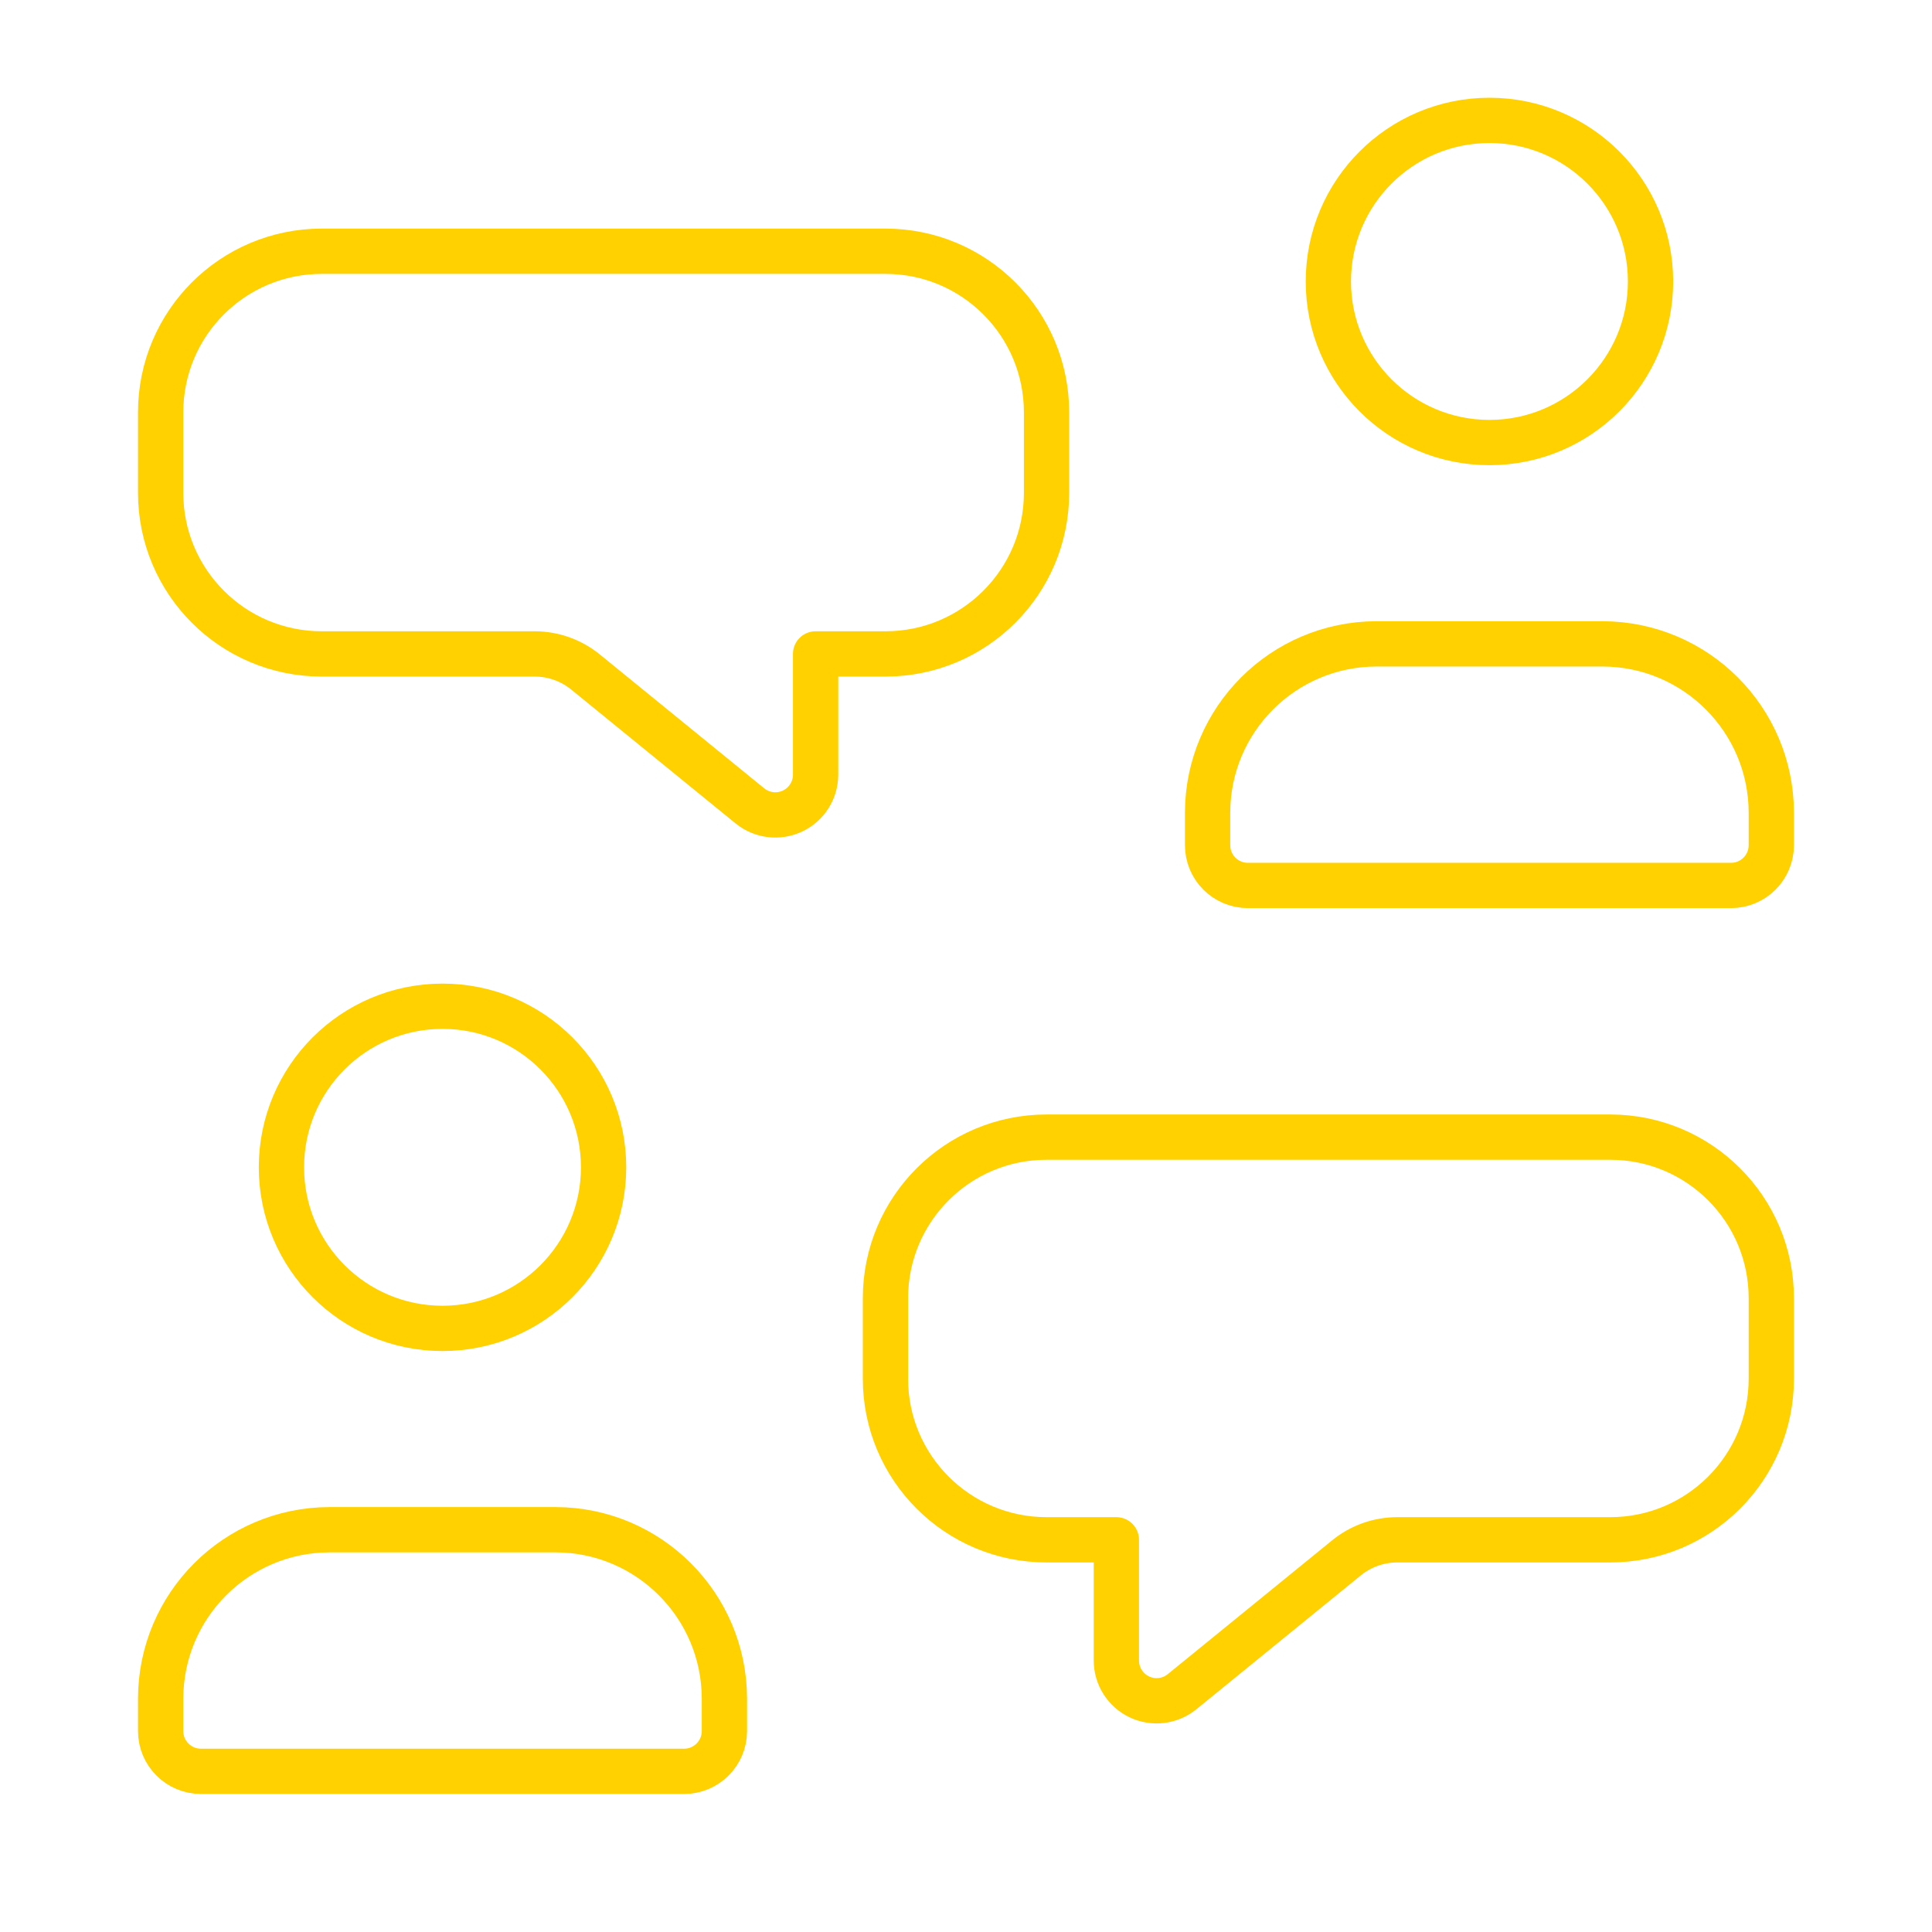
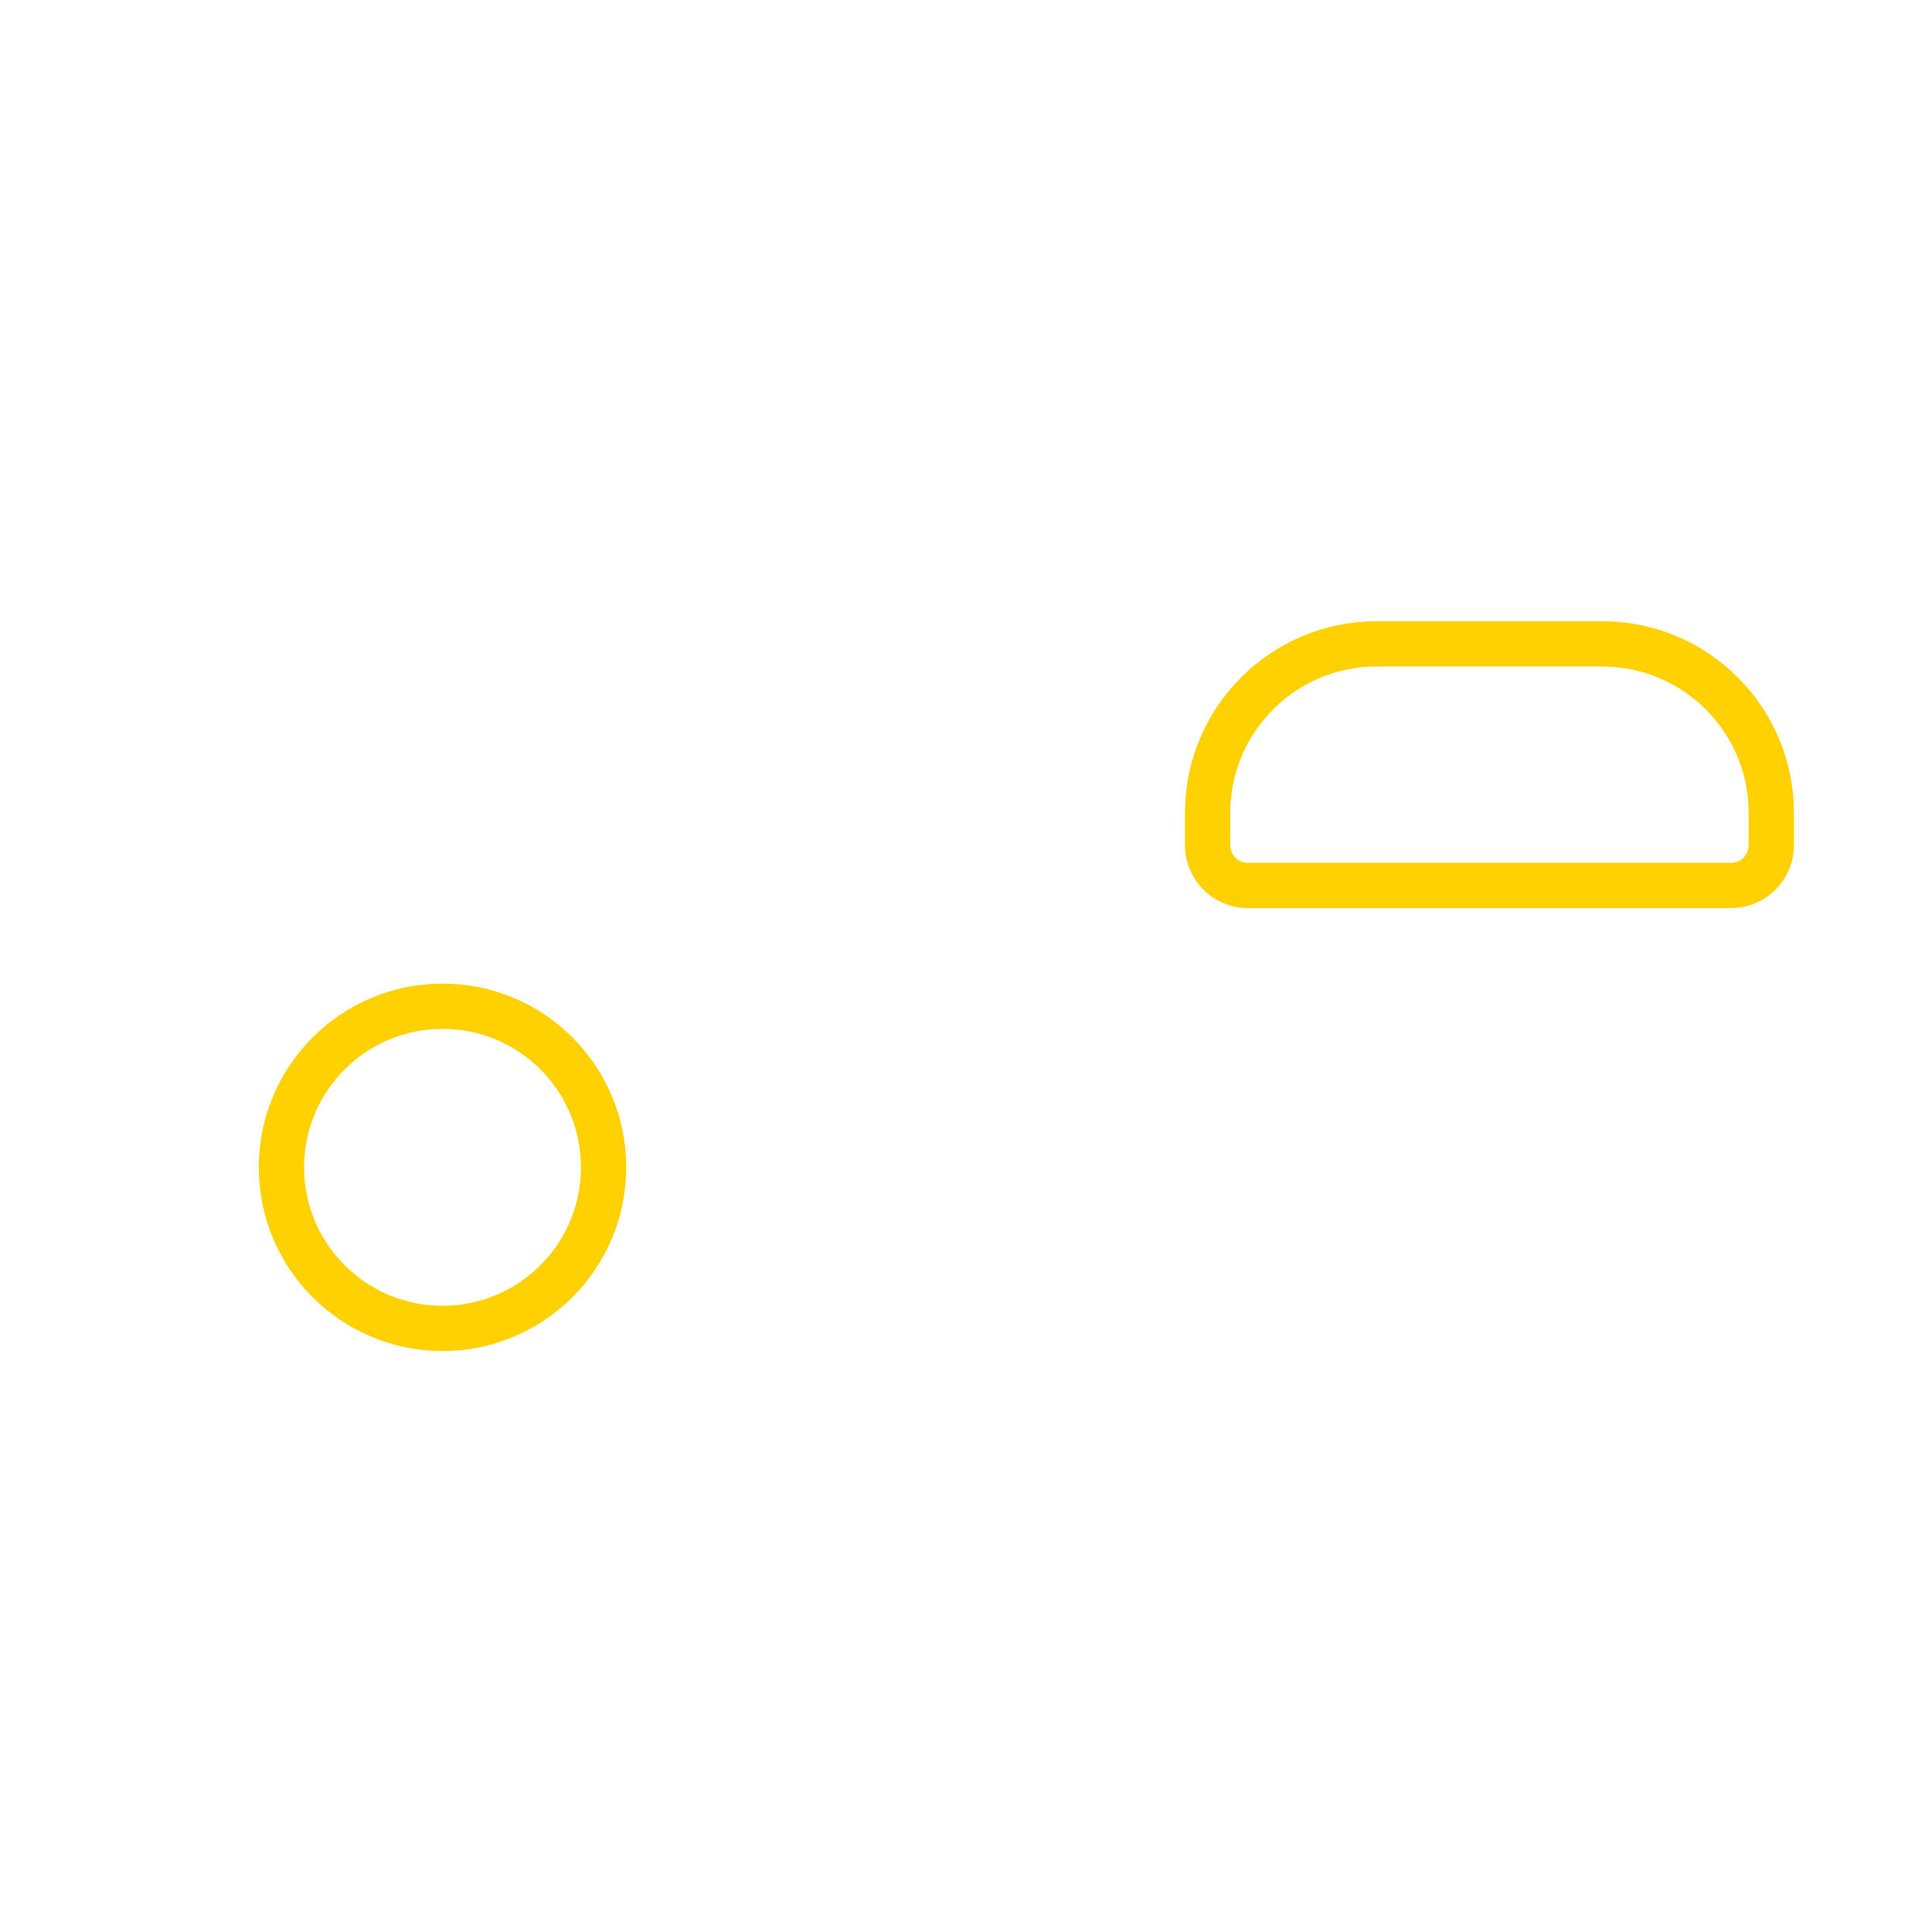
<svg xmlns="http://www.w3.org/2000/svg" width="64" height="64" viewBox="0 0 64 64" fill="none">
-   <path fill-rule="evenodd" clip-rule="evenodd" d="M34.667 37.669C31.721 37.669 29.332 40.058 29.332 43.005V45.672C29.332 48.619 31.721 51.008 34.667 51.008H36.981V55.007C36.981 55.522 37.278 55.991 37.743 56.212C38.208 56.433 38.758 56.366 39.157 56.041L44.603 51.607C45.079 51.219 45.674 51.008 46.287 51.008H53.342C56.288 51.008 58.677 48.619 58.677 45.672V43.005C58.677 40.058 56.288 37.669 53.342 37.669H34.667Z" stroke="#FFD100" stroke-width="1.5" stroke-linecap="round" stroke-linejoin="round" />
-   <path fill-rule="evenodd" clip-rule="evenodd" d="M10.658 8.323C7.711 8.323 5.322 10.712 5.322 13.659V16.327C5.322 19.274 7.711 21.662 10.658 21.662H17.712C18.326 21.662 18.921 21.874 19.397 22.262L24.842 26.696C25.241 27.021 25.792 27.087 26.257 26.866C26.722 26.645 27.018 26.176 27.018 25.662V21.662H29.332C32.279 21.662 34.668 19.274 34.668 16.327V13.659C34.668 10.712 32.279 8.323 29.332 8.323H10.658Z" stroke="#FFD100" stroke-width="1.5" stroke-linecap="round" stroke-linejoin="round" />
-   <path fill-rule="evenodd" clip-rule="evenodd" d="M5.322 57.344V56.261C5.331 53.179 7.827 50.683 10.909 50.674H18.41C21.492 50.683 23.988 53.179 23.997 56.261V57.344C23.997 58.08 23.399 58.678 22.663 58.678H6.656C5.919 58.678 5.322 58.08 5.322 57.344Z" stroke="#FFD100" stroke-width="1.5" stroke-linecap="round" stroke-linejoin="round" />
  <circle cx="14.659" cy="38.669" r="5.336" stroke="#FFD100" stroke-width="1.5" stroke-linecap="round" stroke-linejoin="round" />
  <path fill-rule="evenodd" clip-rule="evenodd" d="M40.003 27.998V26.915C40.012 23.834 42.508 21.338 45.589 21.329H53.091C56.173 21.338 58.669 23.834 58.677 26.915V27.998C58.677 28.735 58.08 29.332 57.343 29.332H41.337C40.6 29.332 40.003 28.735 40.003 27.998Z" stroke="#FFD100" stroke-width="1.5" stroke-linecap="round" stroke-linejoin="round" />
-   <circle cx="49.34" cy="9.324" r="5.336" stroke="#FFD100" stroke-width="1.5" stroke-linecap="round" stroke-linejoin="round" />
</svg>